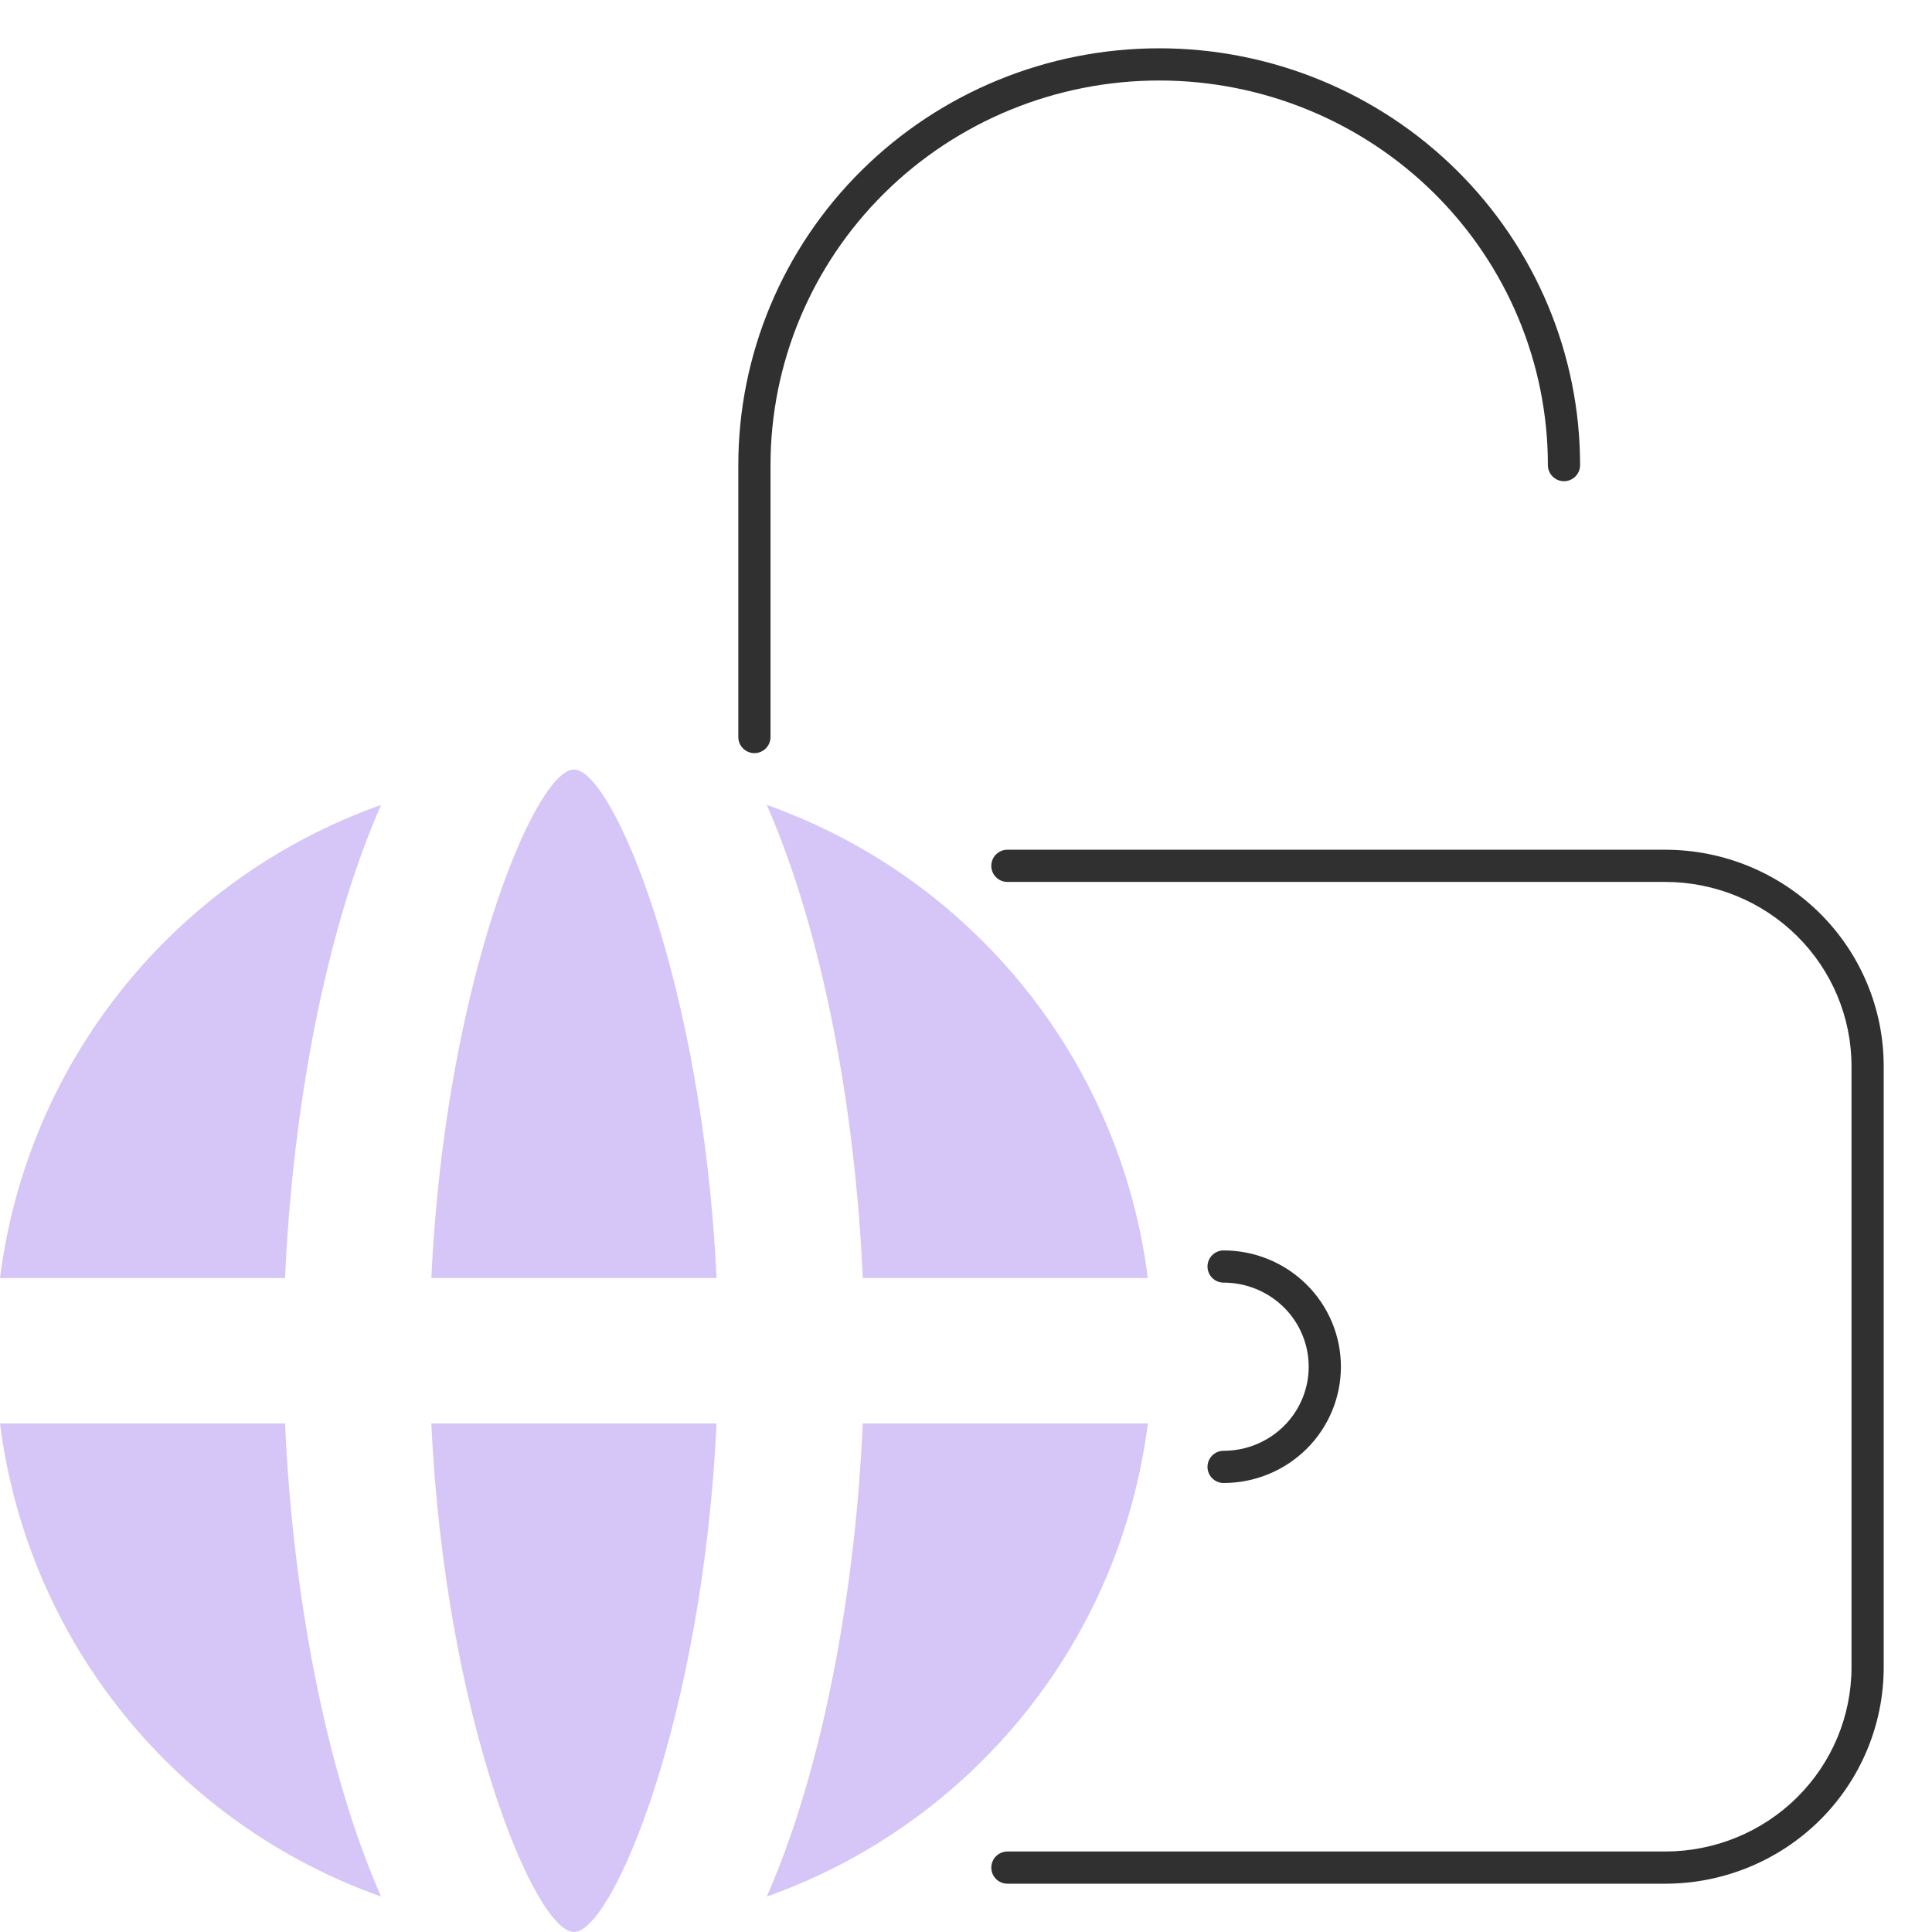
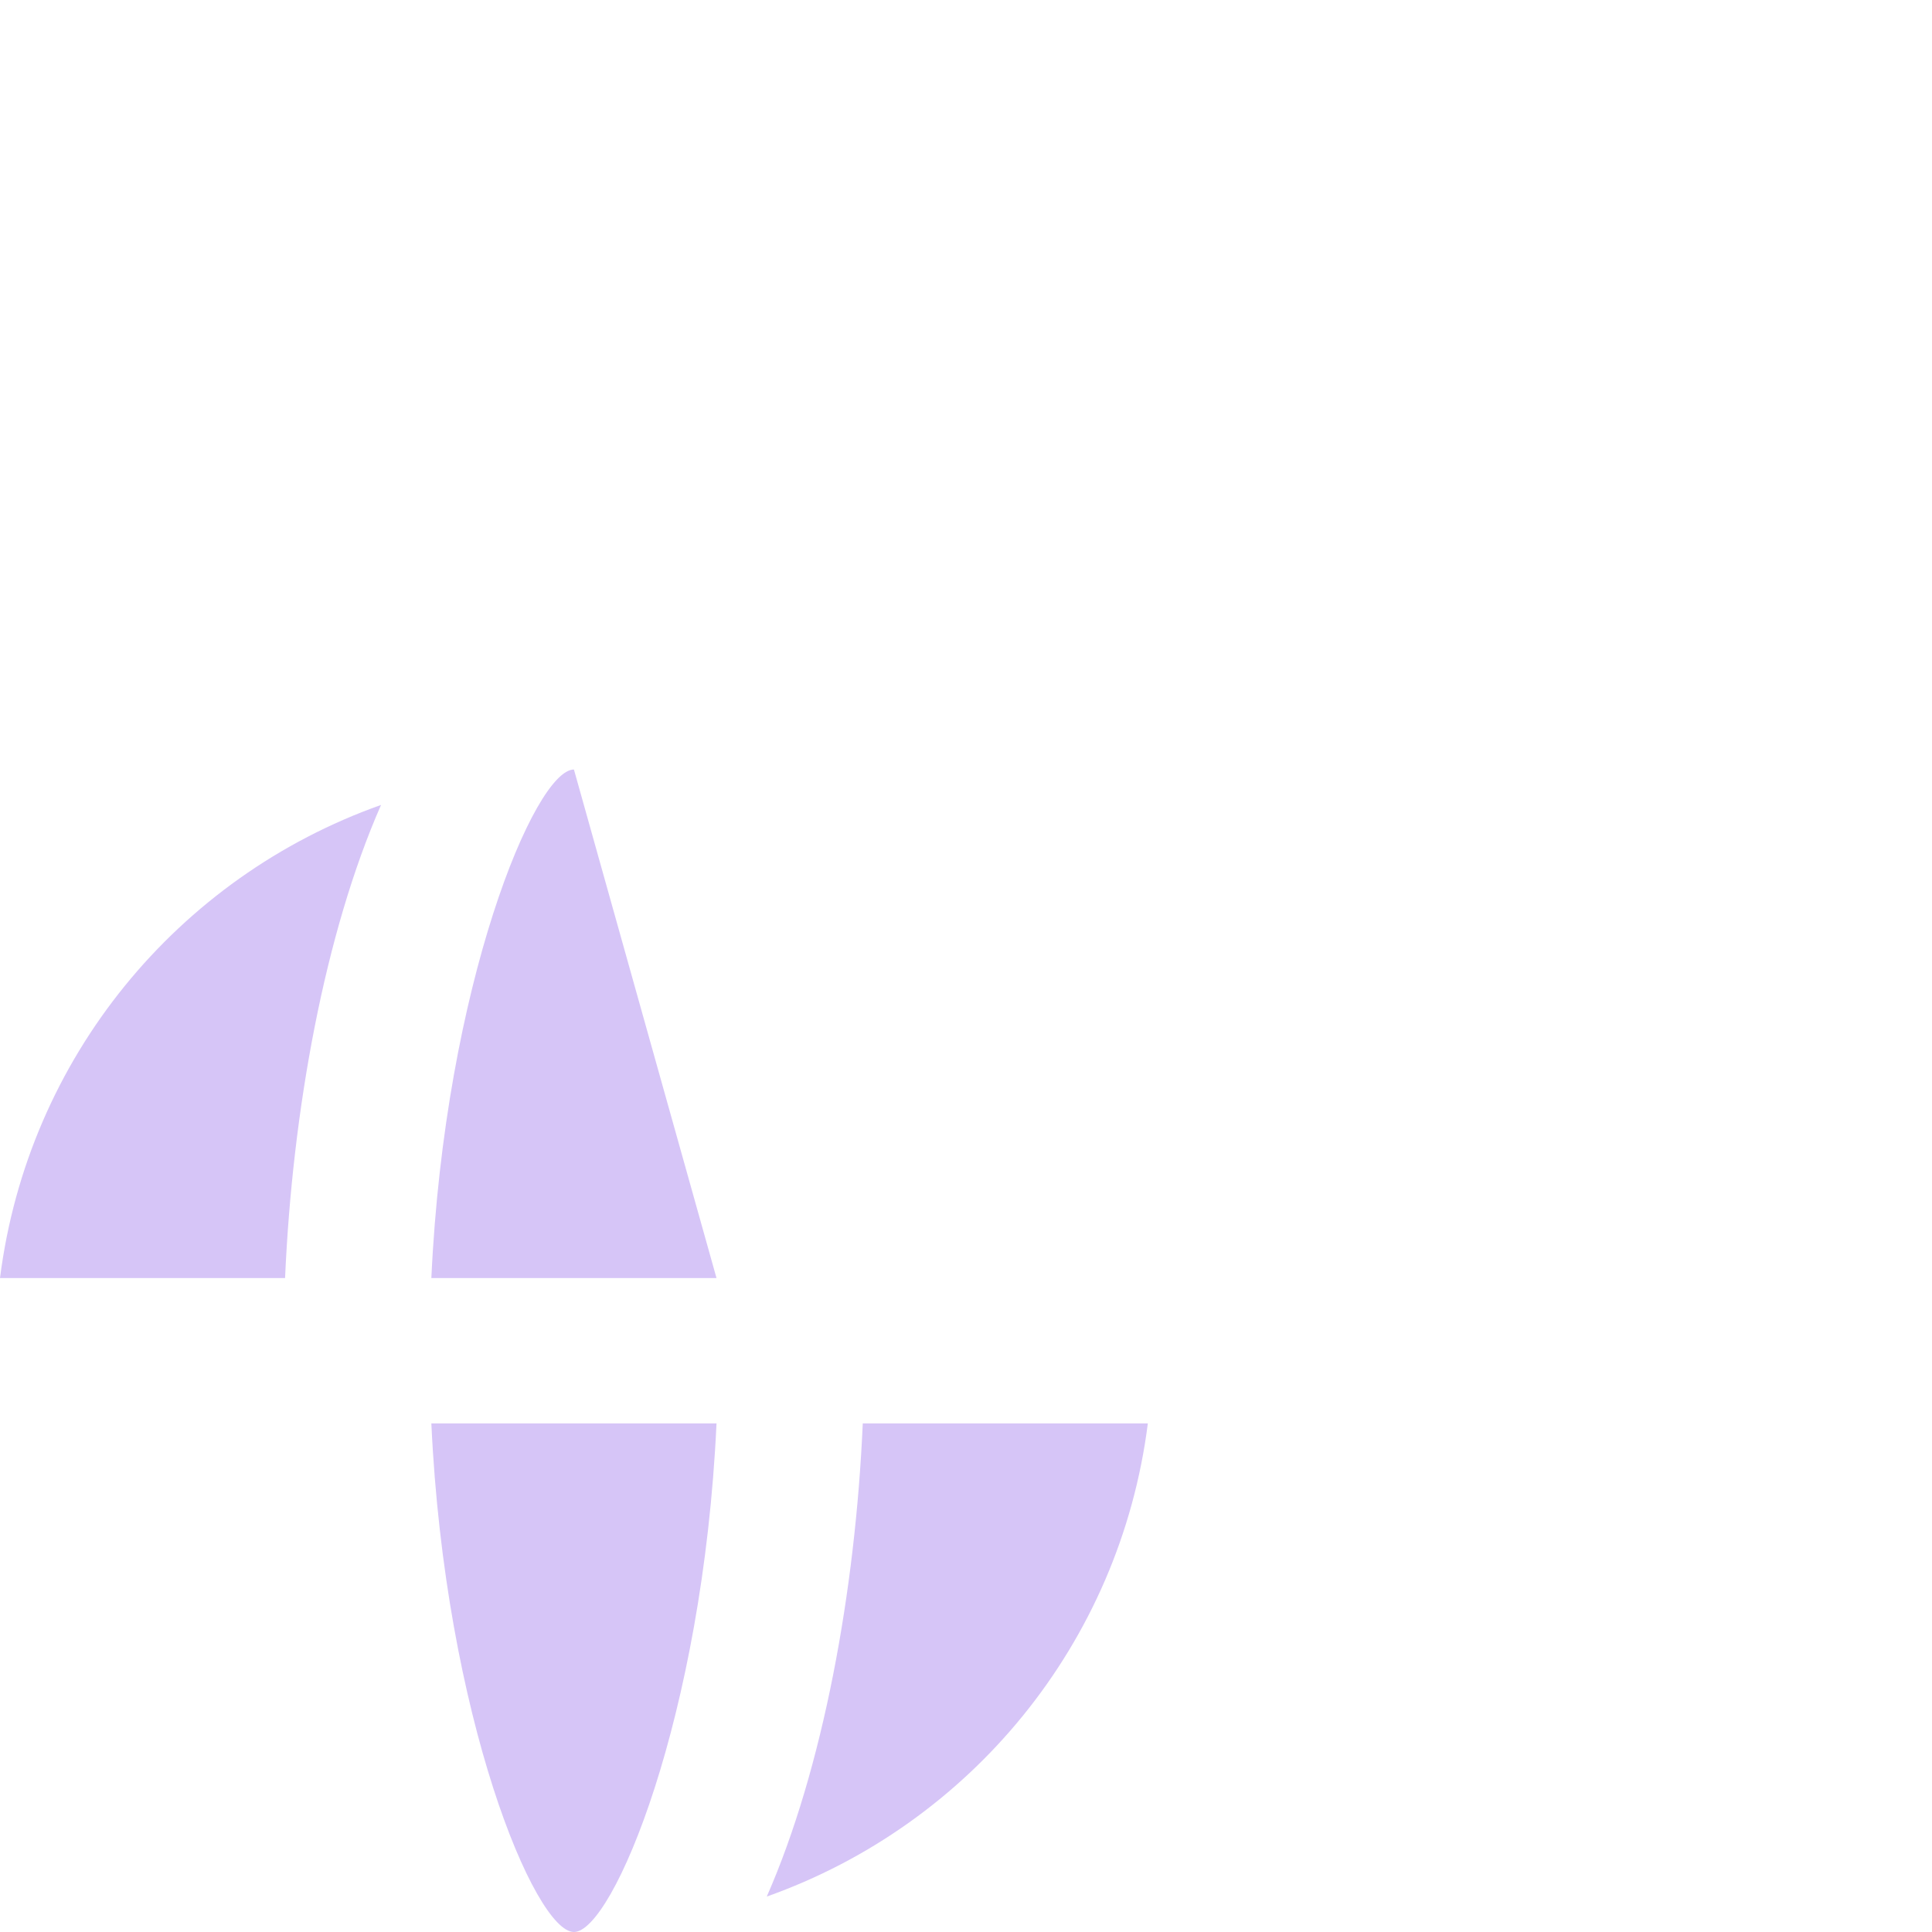
<svg xmlns="http://www.w3.org/2000/svg" width="60" height="60" viewBox="0 0 60 60" fill="none">
-   <path fill-rule="evenodd" clip-rule="evenodd" d="M36 2.5C32.797 2.5 29.726 3.76 27.462 6C25.199 8.241 23.929 11.278 23.929 14.444V22.889C23.929 23.165 23.705 23.389 23.429 23.389C23.152 23.389 22.929 23.165 22.929 22.889V14.444C22.929 11.01 24.307 7.717 26.759 5.29C29.211 2.863 32.535 1.5 36 1.5C39.465 1.5 42.789 2.863 45.241 5.29C47.693 7.717 49.071 11.01 49.071 14.444C49.071 14.721 48.848 14.944 48.571 14.944C48.295 14.944 48.071 14.721 48.071 14.444C48.071 11.278 46.801 8.241 44.538 6C42.274 3.76 39.203 2.5 36 2.5ZM30.786 26.889C30.786 26.613 31.01 26.389 31.286 26.389H51.714C53.512 26.389 55.238 27.096 56.511 28.356C57.784 29.616 58.5 31.327 58.5 33.111V51.778C58.5 53.562 57.784 55.273 56.511 56.533C55.238 57.793 53.512 58.5 51.714 58.5H31.286C31.01 58.5 30.786 58.276 30.786 58C30.786 57.724 31.01 57.5 31.286 57.5H51.714C53.25 57.5 54.723 56.896 55.807 55.822C56.892 54.749 57.5 53.294 57.5 51.778V33.111C57.5 31.595 56.892 30.14 55.807 29.067C54.723 27.993 53.25 27.389 51.714 27.389H31.286C31.01 27.389 30.786 27.165 30.786 26.889ZM37.5 39.333C37.5 39.057 37.724 38.833 38 38.833C38.965 38.833 39.891 39.213 40.574 39.889C41.258 40.566 41.643 41.485 41.643 42.444C41.643 43.404 41.258 44.323 40.574 45C39.891 45.676 38.965 46.056 38 46.056C37.724 46.056 37.5 45.832 37.5 45.556C37.5 45.279 37.724 45.056 38 45.056C38.703 45.056 39.375 44.779 39.871 44.289C40.366 43.799 40.643 43.135 40.643 42.444C40.643 41.754 40.366 41.09 39.871 40.6C39.375 40.11 38.703 39.833 38 39.833C37.724 39.833 37.5 39.609 37.5 39.333Z" fill="#303030" />
  <path d="M17.824 60C19.034 60 21.83 53.313 22.252 44.205H13.396C13.818 53.313 16.614 60 17.824 60Z" fill="#D6C5F7" />
-   <path d="M26.794 39.692H35.647C34.78 32.852 30.126 27.237 23.813 24.998C25.56 28.971 26.566 34.487 26.794 39.692Z" fill="#D6C5F7" />
-   <path d="M17.824 23.898C16.614 23.898 13.818 30.584 13.396 39.692H22.252C21.83 30.584 19.034 23.898 17.824 23.898Z" fill="#D6C5F7" />
-   <path d="M8.853 44.205H0C0.866 51.045 5.521 56.66 11.834 58.899C10.086 54.926 9.081 49.41 8.853 44.205Z" fill="#D6C5F7" />
+   <path d="M17.824 23.898C16.614 23.898 13.818 30.584 13.396 39.692H22.252Z" fill="#D6C5F7" />
  <path d="M26.794 44.205C26.566 49.41 25.56 54.926 23.813 58.899C30.126 56.66 34.78 51.045 35.647 44.205H26.794Z" fill="#D6C5F7" />
  <path d="M8.853 39.692C9.081 34.487 10.086 28.971 11.834 24.998C5.521 27.237 0.866 32.852 0 39.692H8.853Z" fill="#D6C5F7" />
</svg>